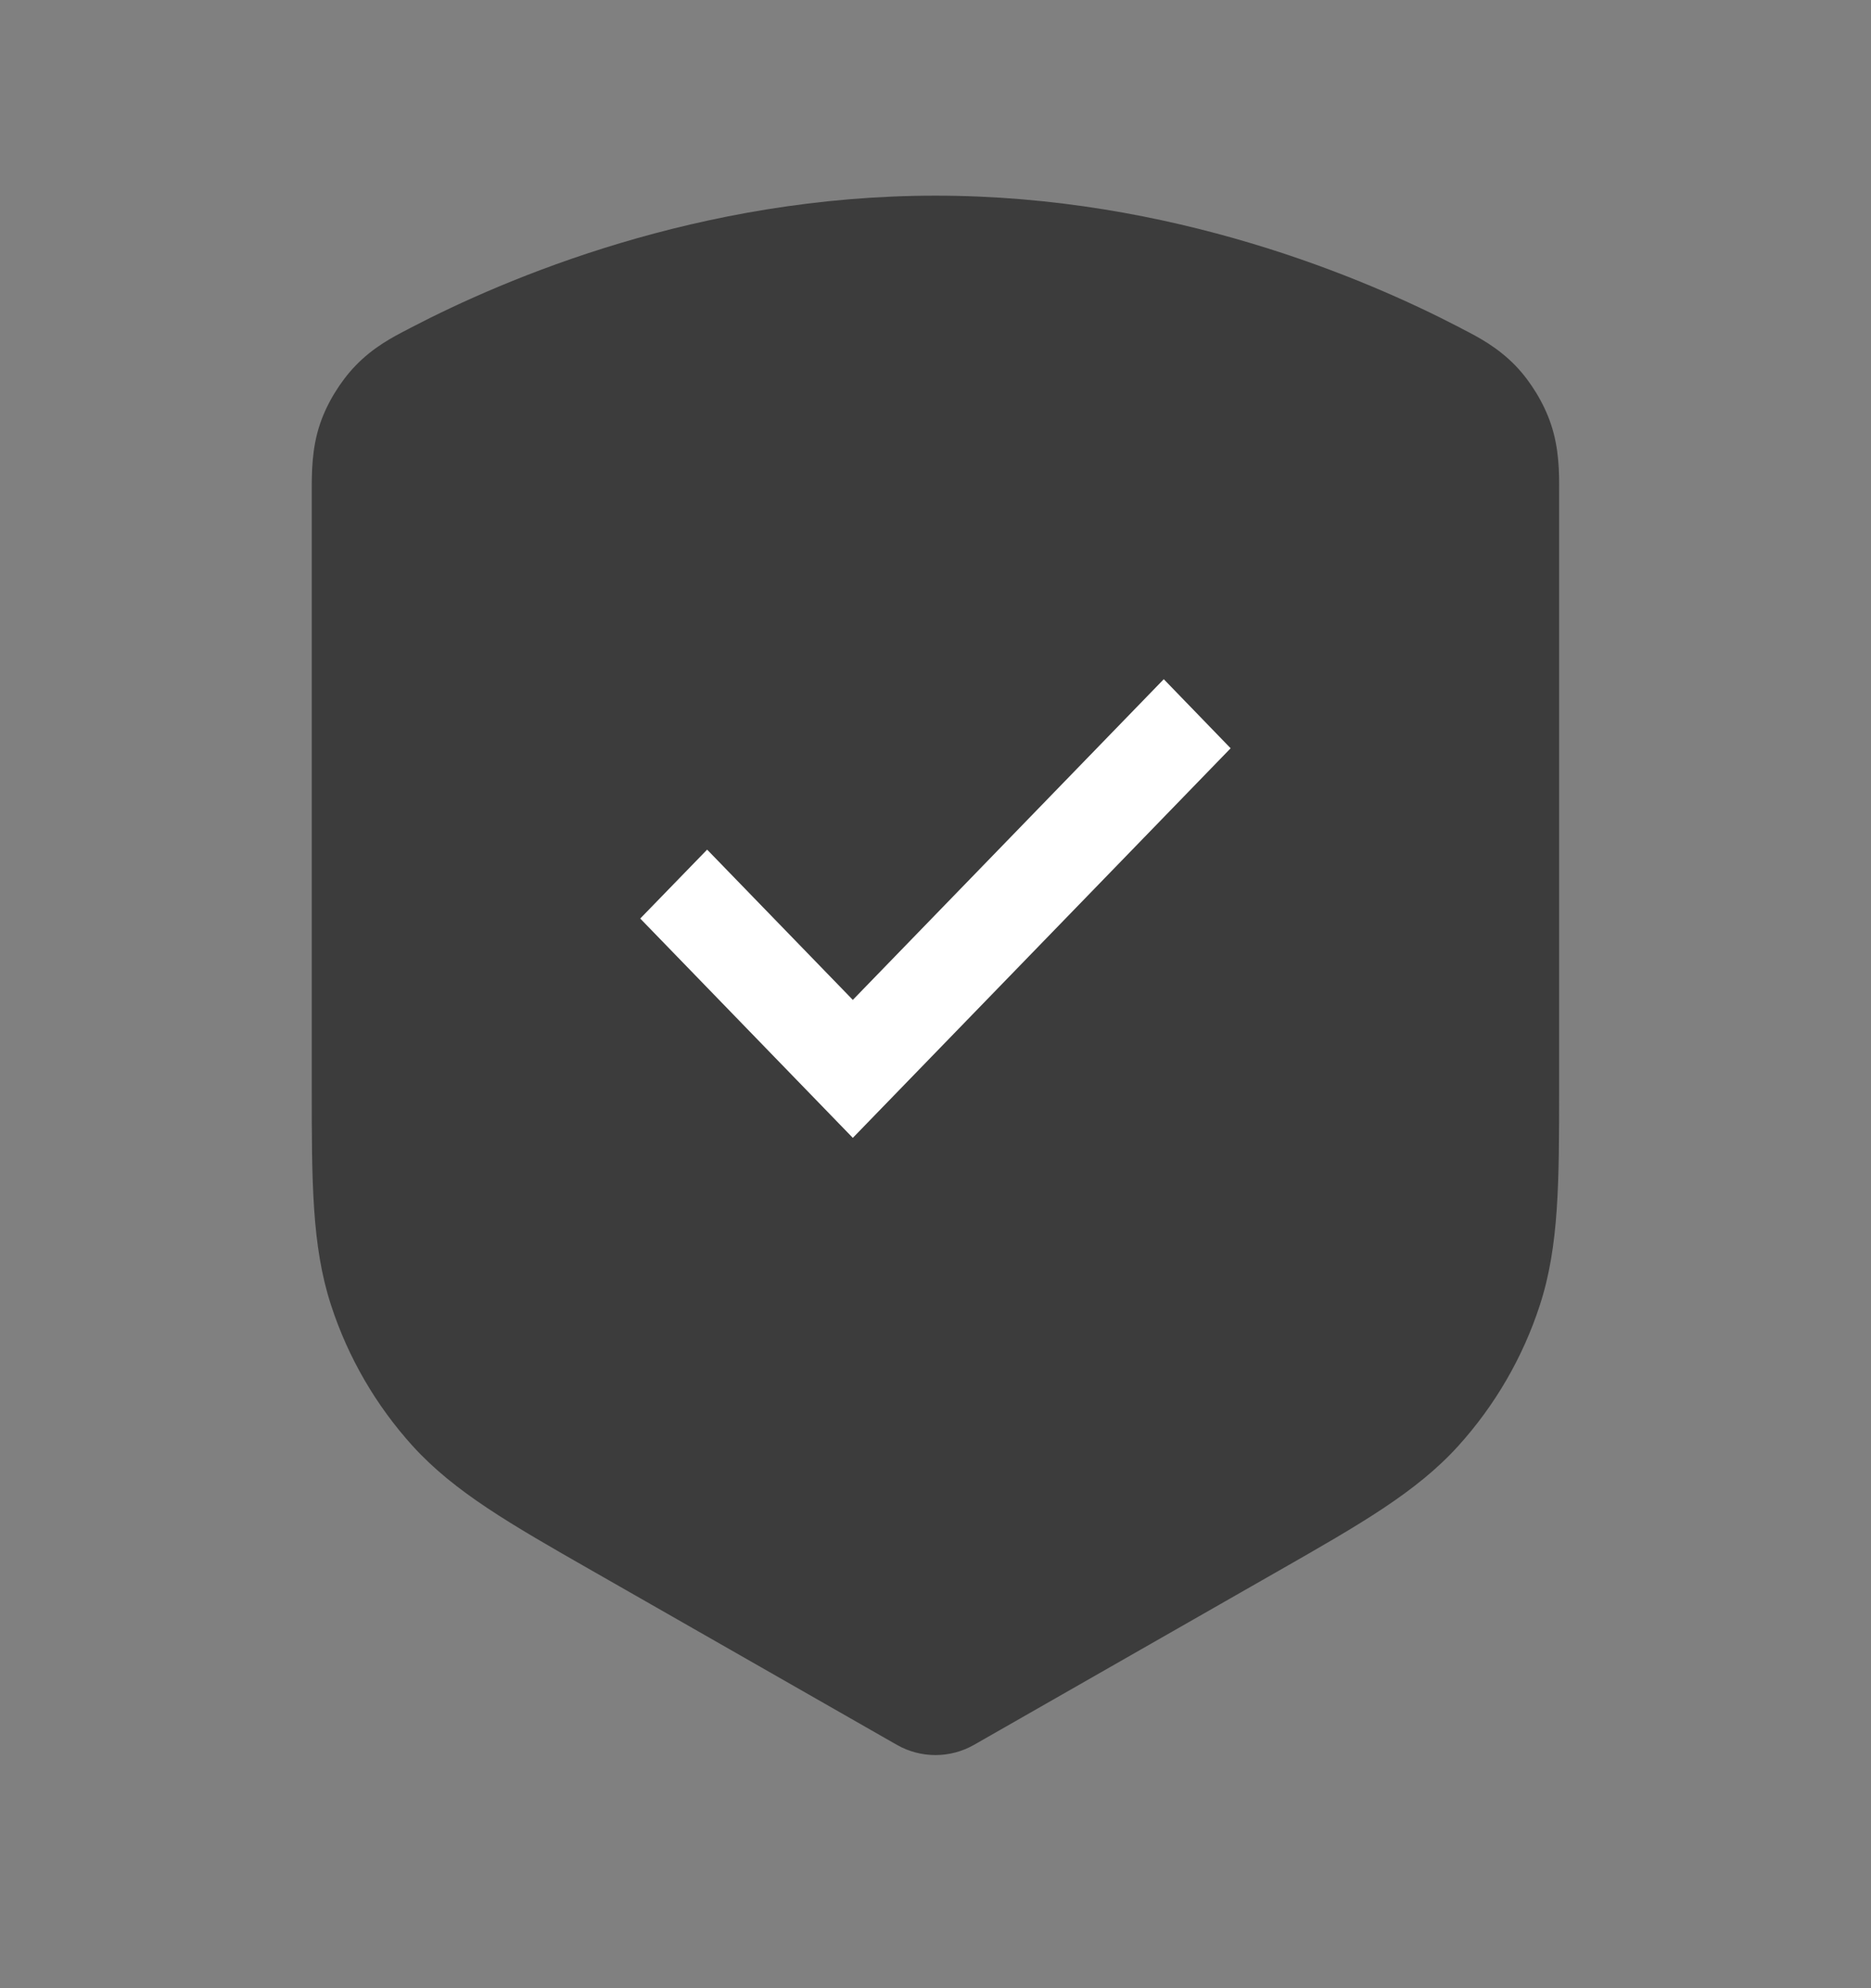
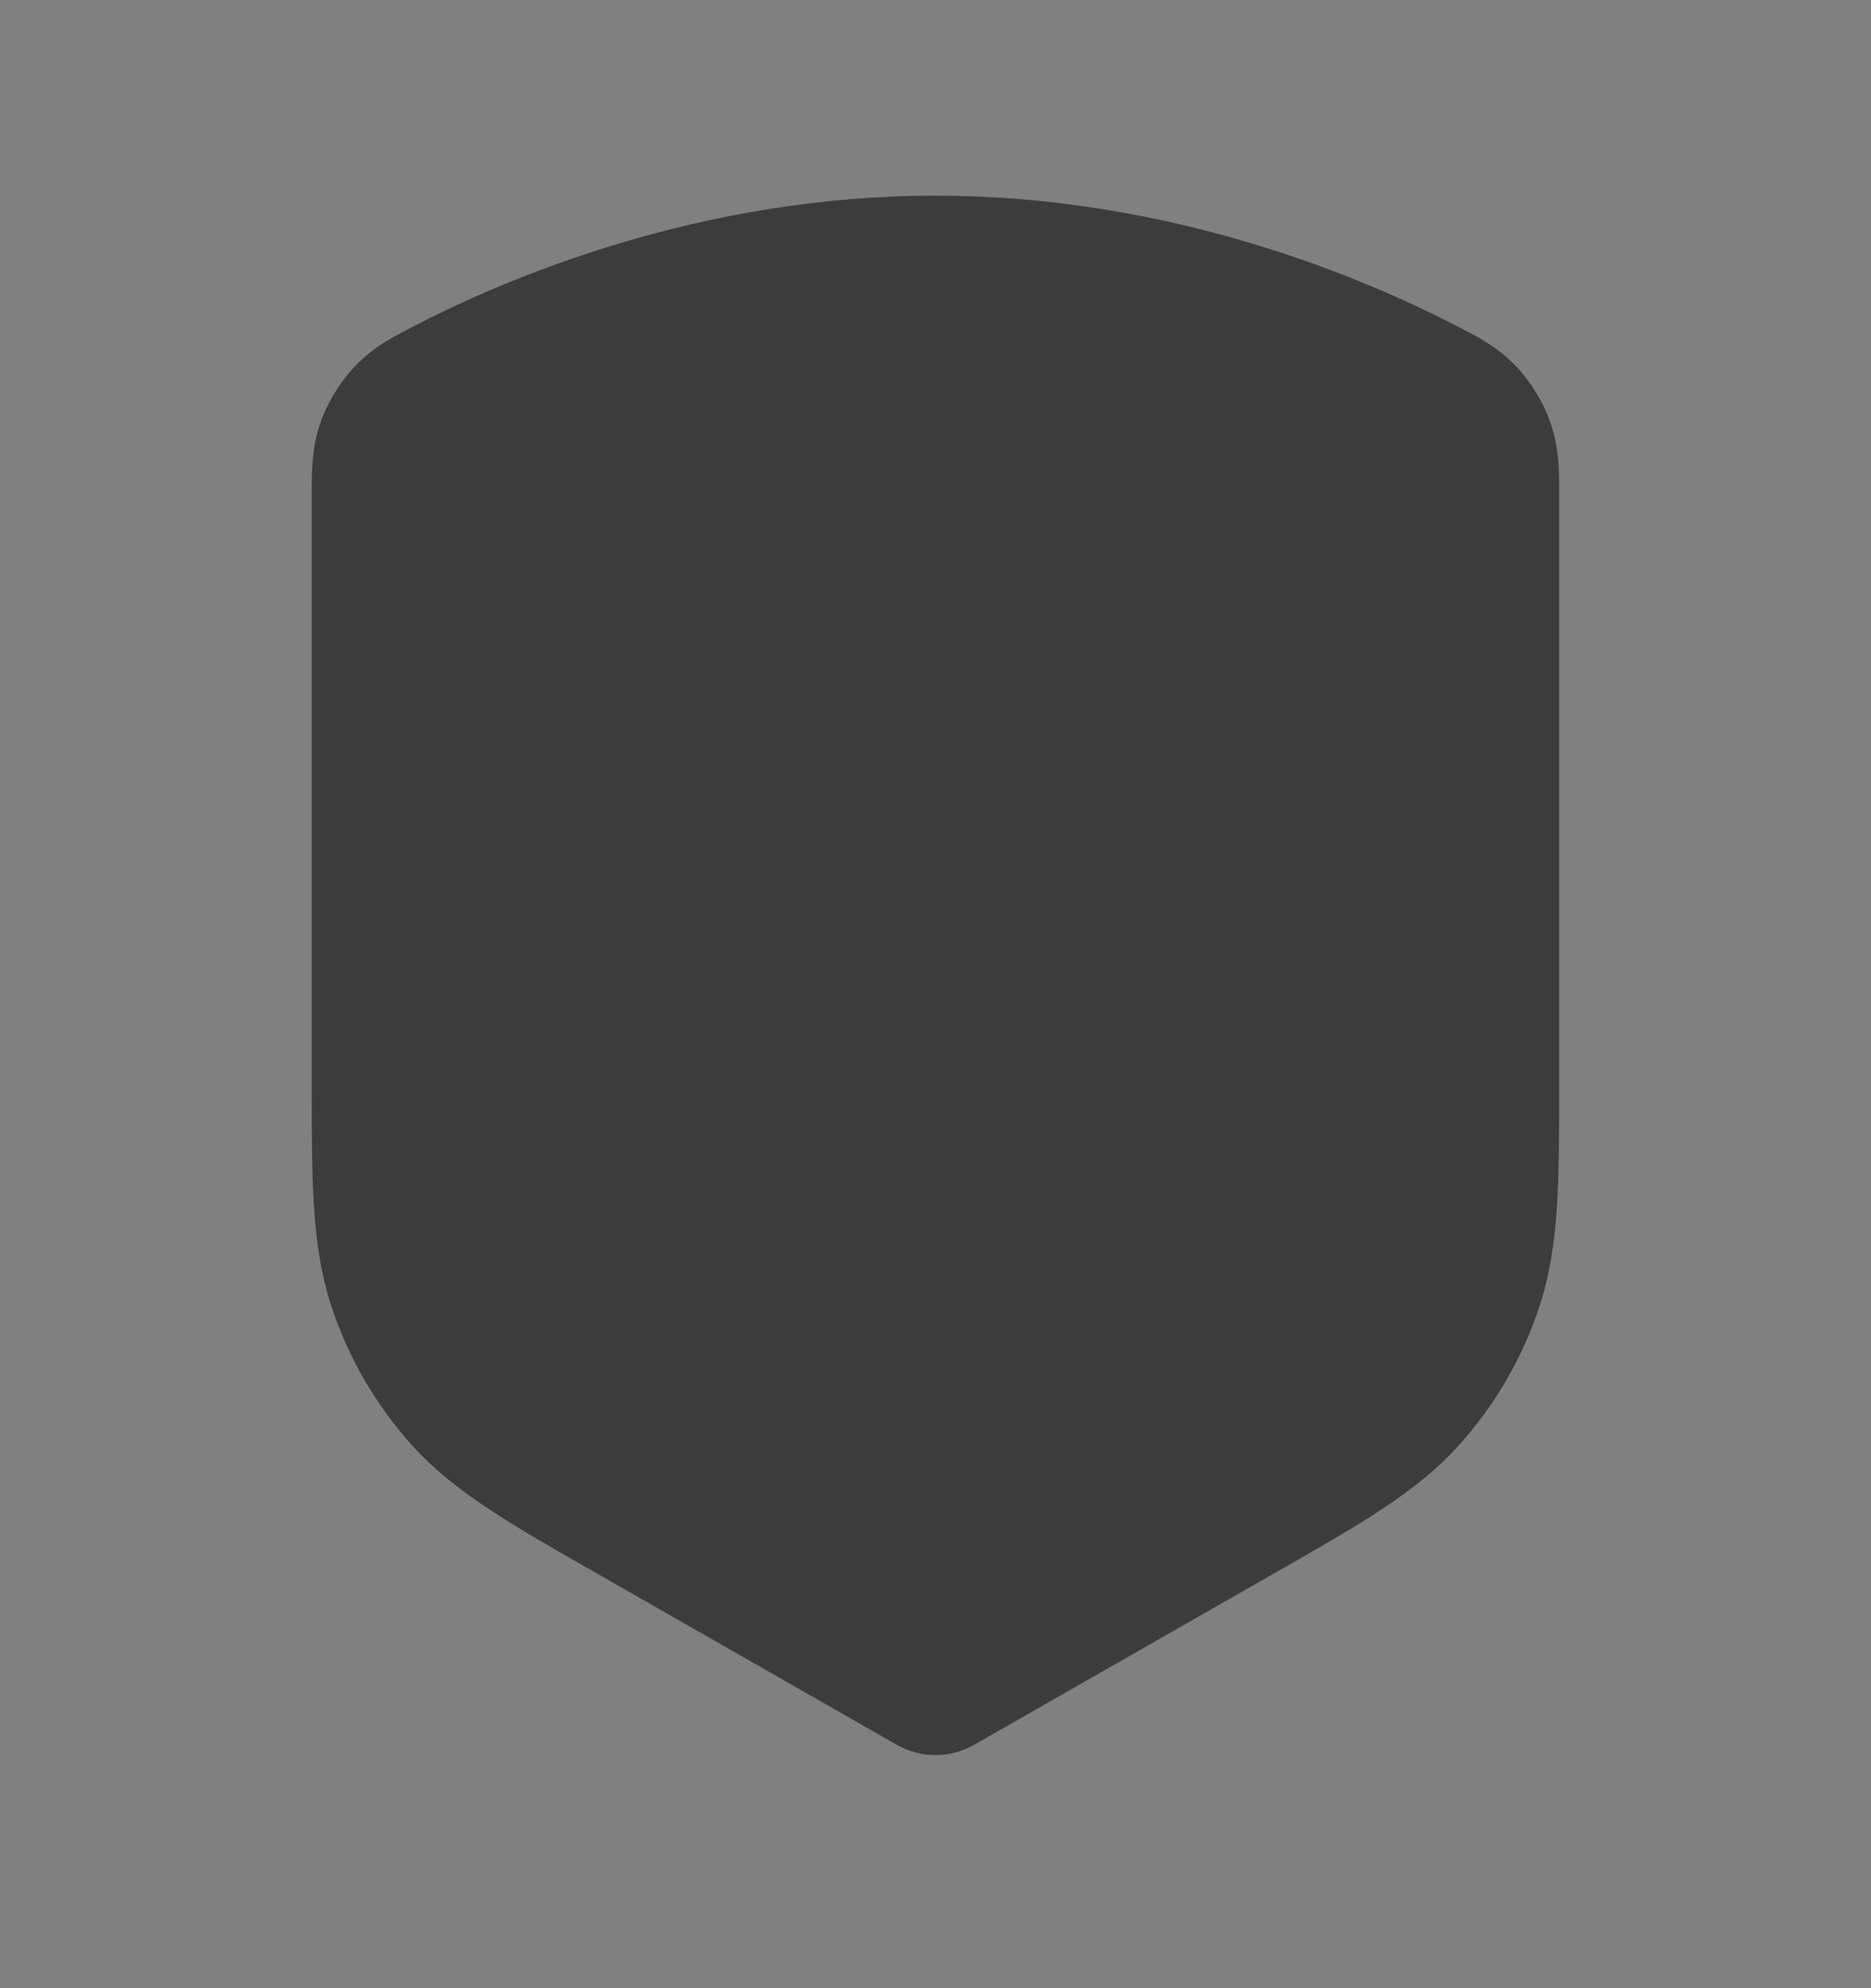
<svg xmlns="http://www.w3.org/2000/svg" width="16" height="17" viewBox="0 0 16 17" fill="none">
  <rect x="0" y="0" width="16" height="17" fill="#808080" stroke="none" />
  <path fill-rule="evenodd" clip-rule="evenodd" d="M3.519 2.799C4.321 2.382 5.976 1.673 8 1.673C10.023 1.673 11.678 2.382 12.48 2.799C12.489 2.804 12.498 2.809 12.508 2.814C12.639 2.881 12.808 2.969 12.963 3.13C13.091 3.264 13.203 3.448 13.262 3.624C13.334 3.836 13.334 4.043 13.333 4.204C13.333 4.218 13.333 4.231 13.333 4.244V9.197C13.333 9.233 13.333 9.269 13.333 9.304C13.333 10.103 13.333 10.654 13.168 11.16C13.023 11.606 12.785 12.016 12.47 12.364C12.113 12.758 11.633 13.032 10.94 13.428C10.909 13.445 10.879 13.463 10.847 13.481L8.33 14.919C8.125 15.036 7.874 15.036 7.669 14.919L5.152 13.481C5.121 13.463 5.09 13.445 5.059 13.428C4.366 13.032 3.887 12.758 3.529 12.364C3.214 12.016 2.976 11.606 2.831 11.16C2.666 10.654 2.666 10.103 2.666 9.304C2.666 9.269 2.666 9.233 2.666 9.197V4.244C2.666 4.231 2.666 4.218 2.666 4.204C2.666 4.043 2.665 3.836 2.737 3.624C2.796 3.448 2.909 3.264 3.037 3.13C3.191 2.969 3.36 2.881 3.491 2.814C3.501 2.809 3.51 2.804 3.519 2.799Z" fill="#3C3C3C" />
-   <path fill-rule="evenodd" clip-rule="evenodd" d="M10.285 6.398L7.293 9.483L5.714 7.854L6.047 7.511L7.293 8.796L9.952 6.054L10.285 6.398Z" fill="white" stroke="white" stroke-width="0.343" />
</svg>